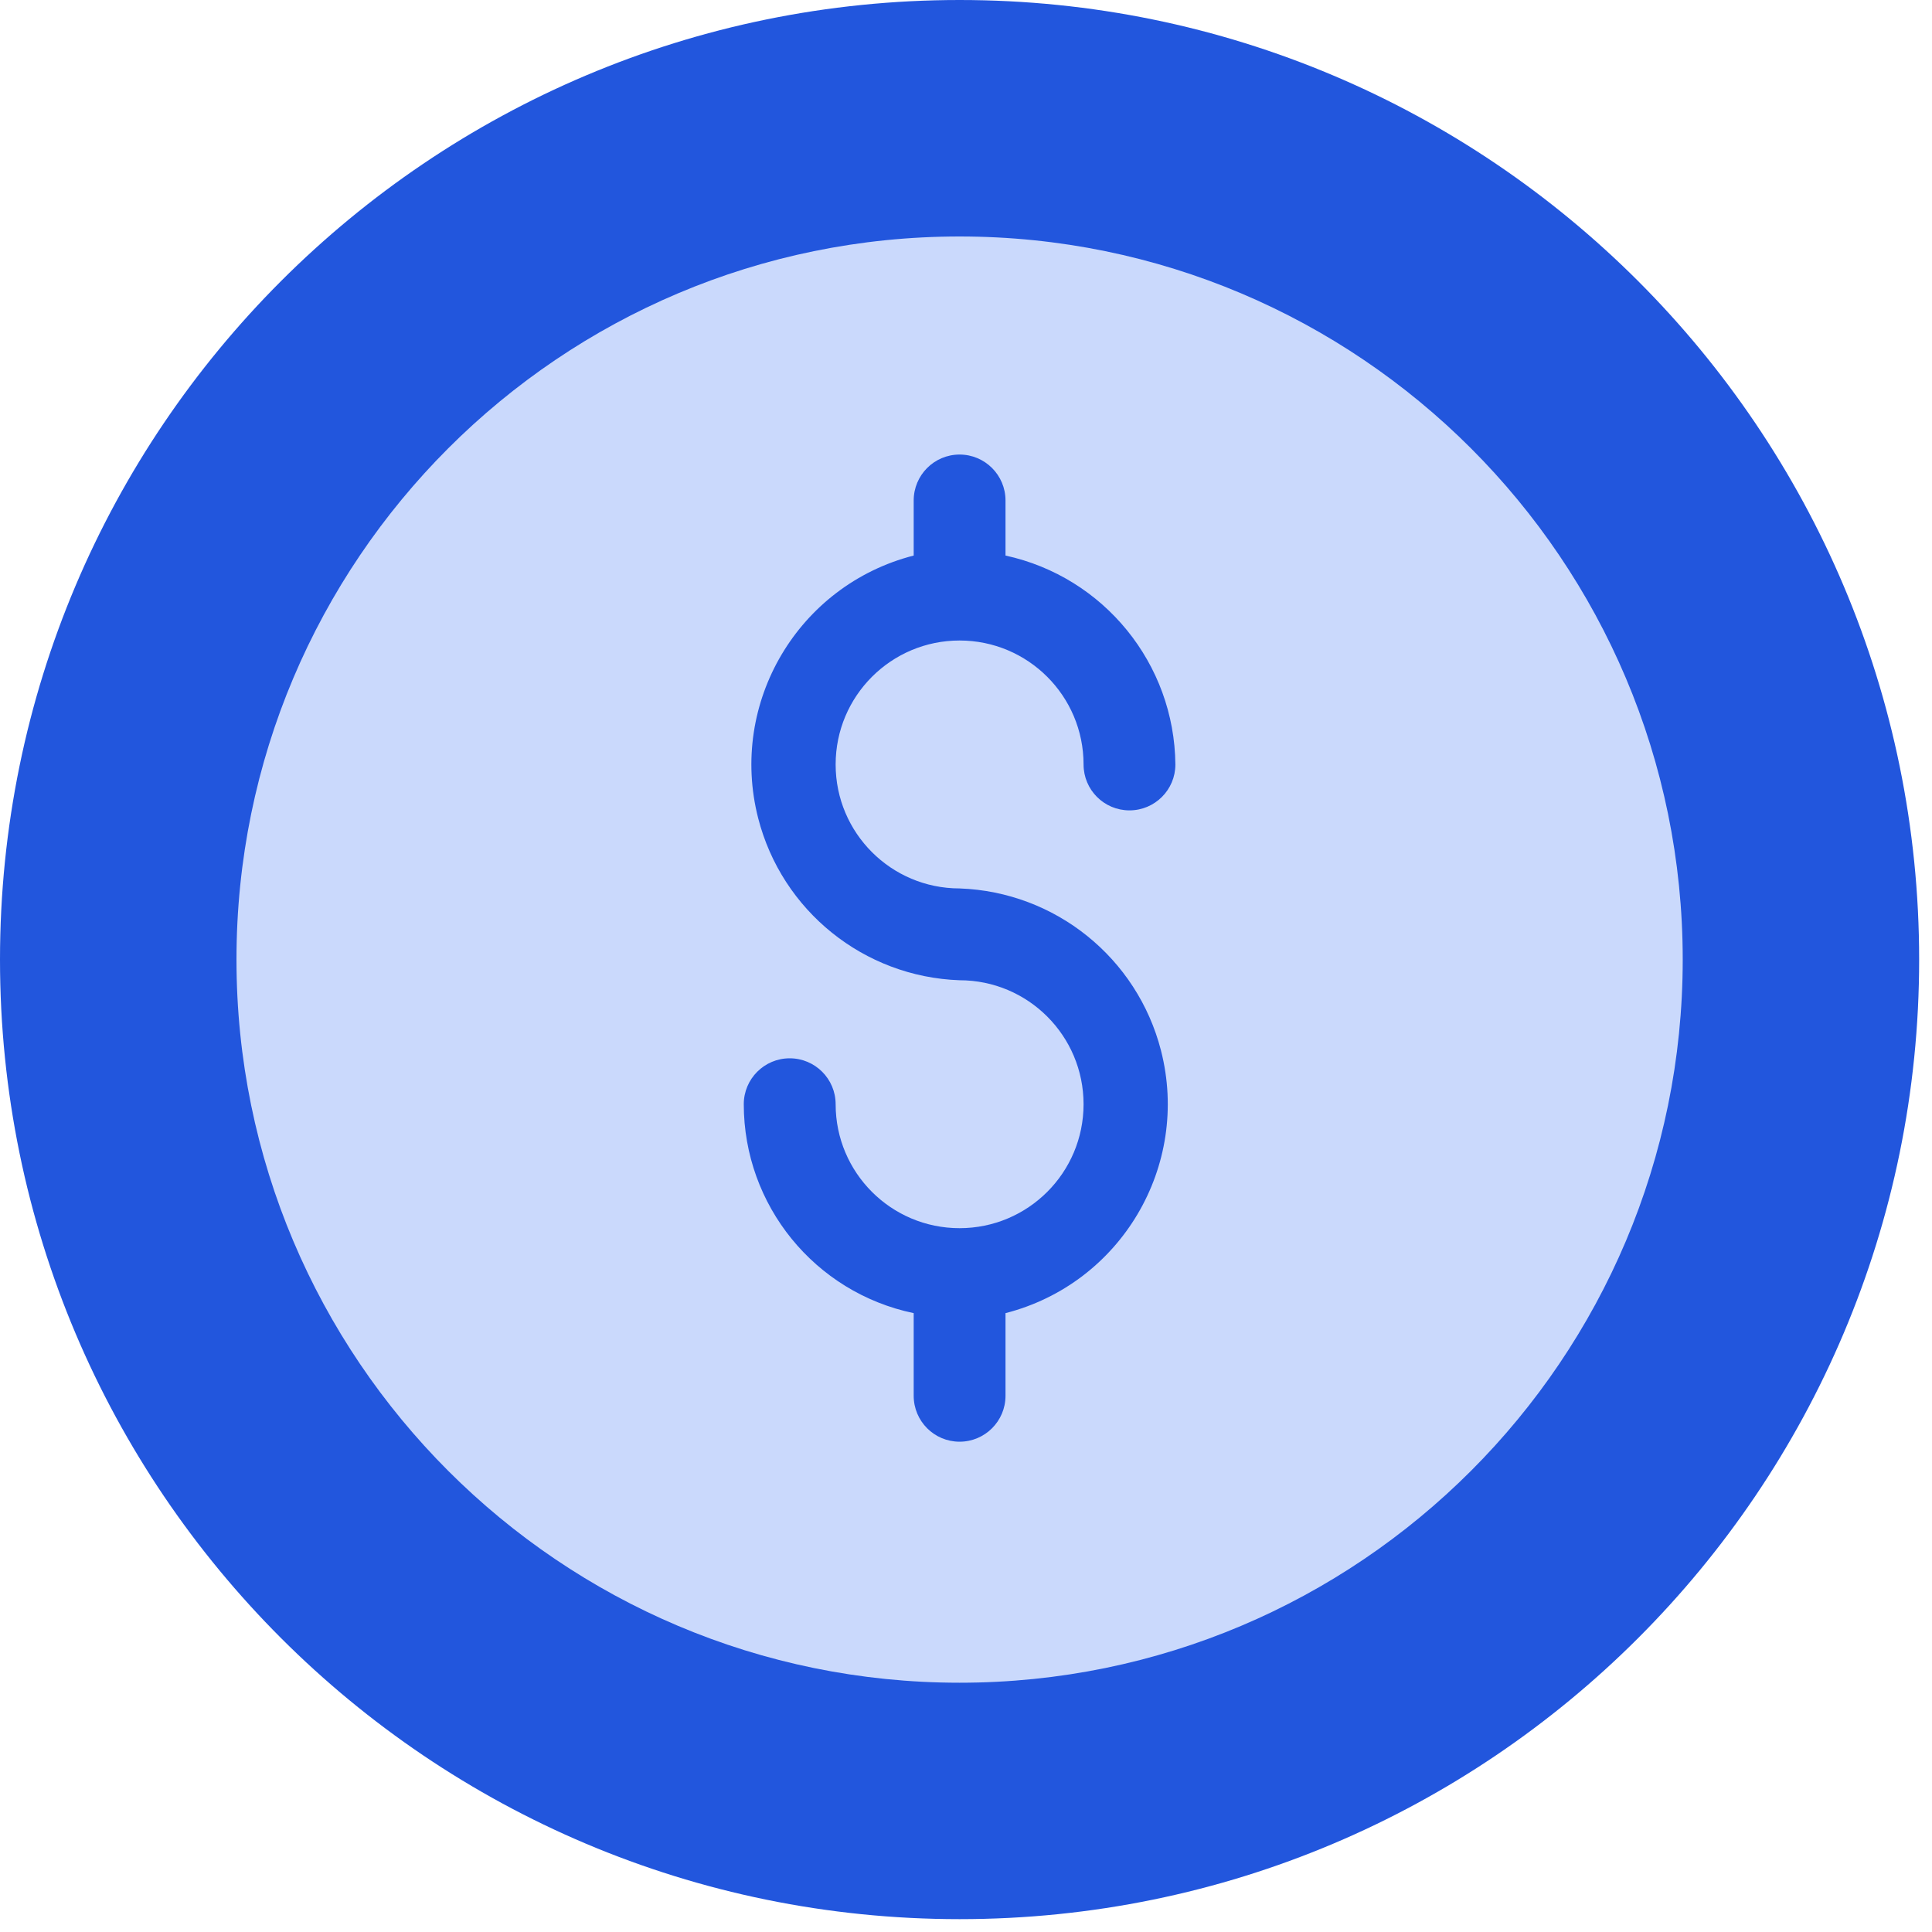
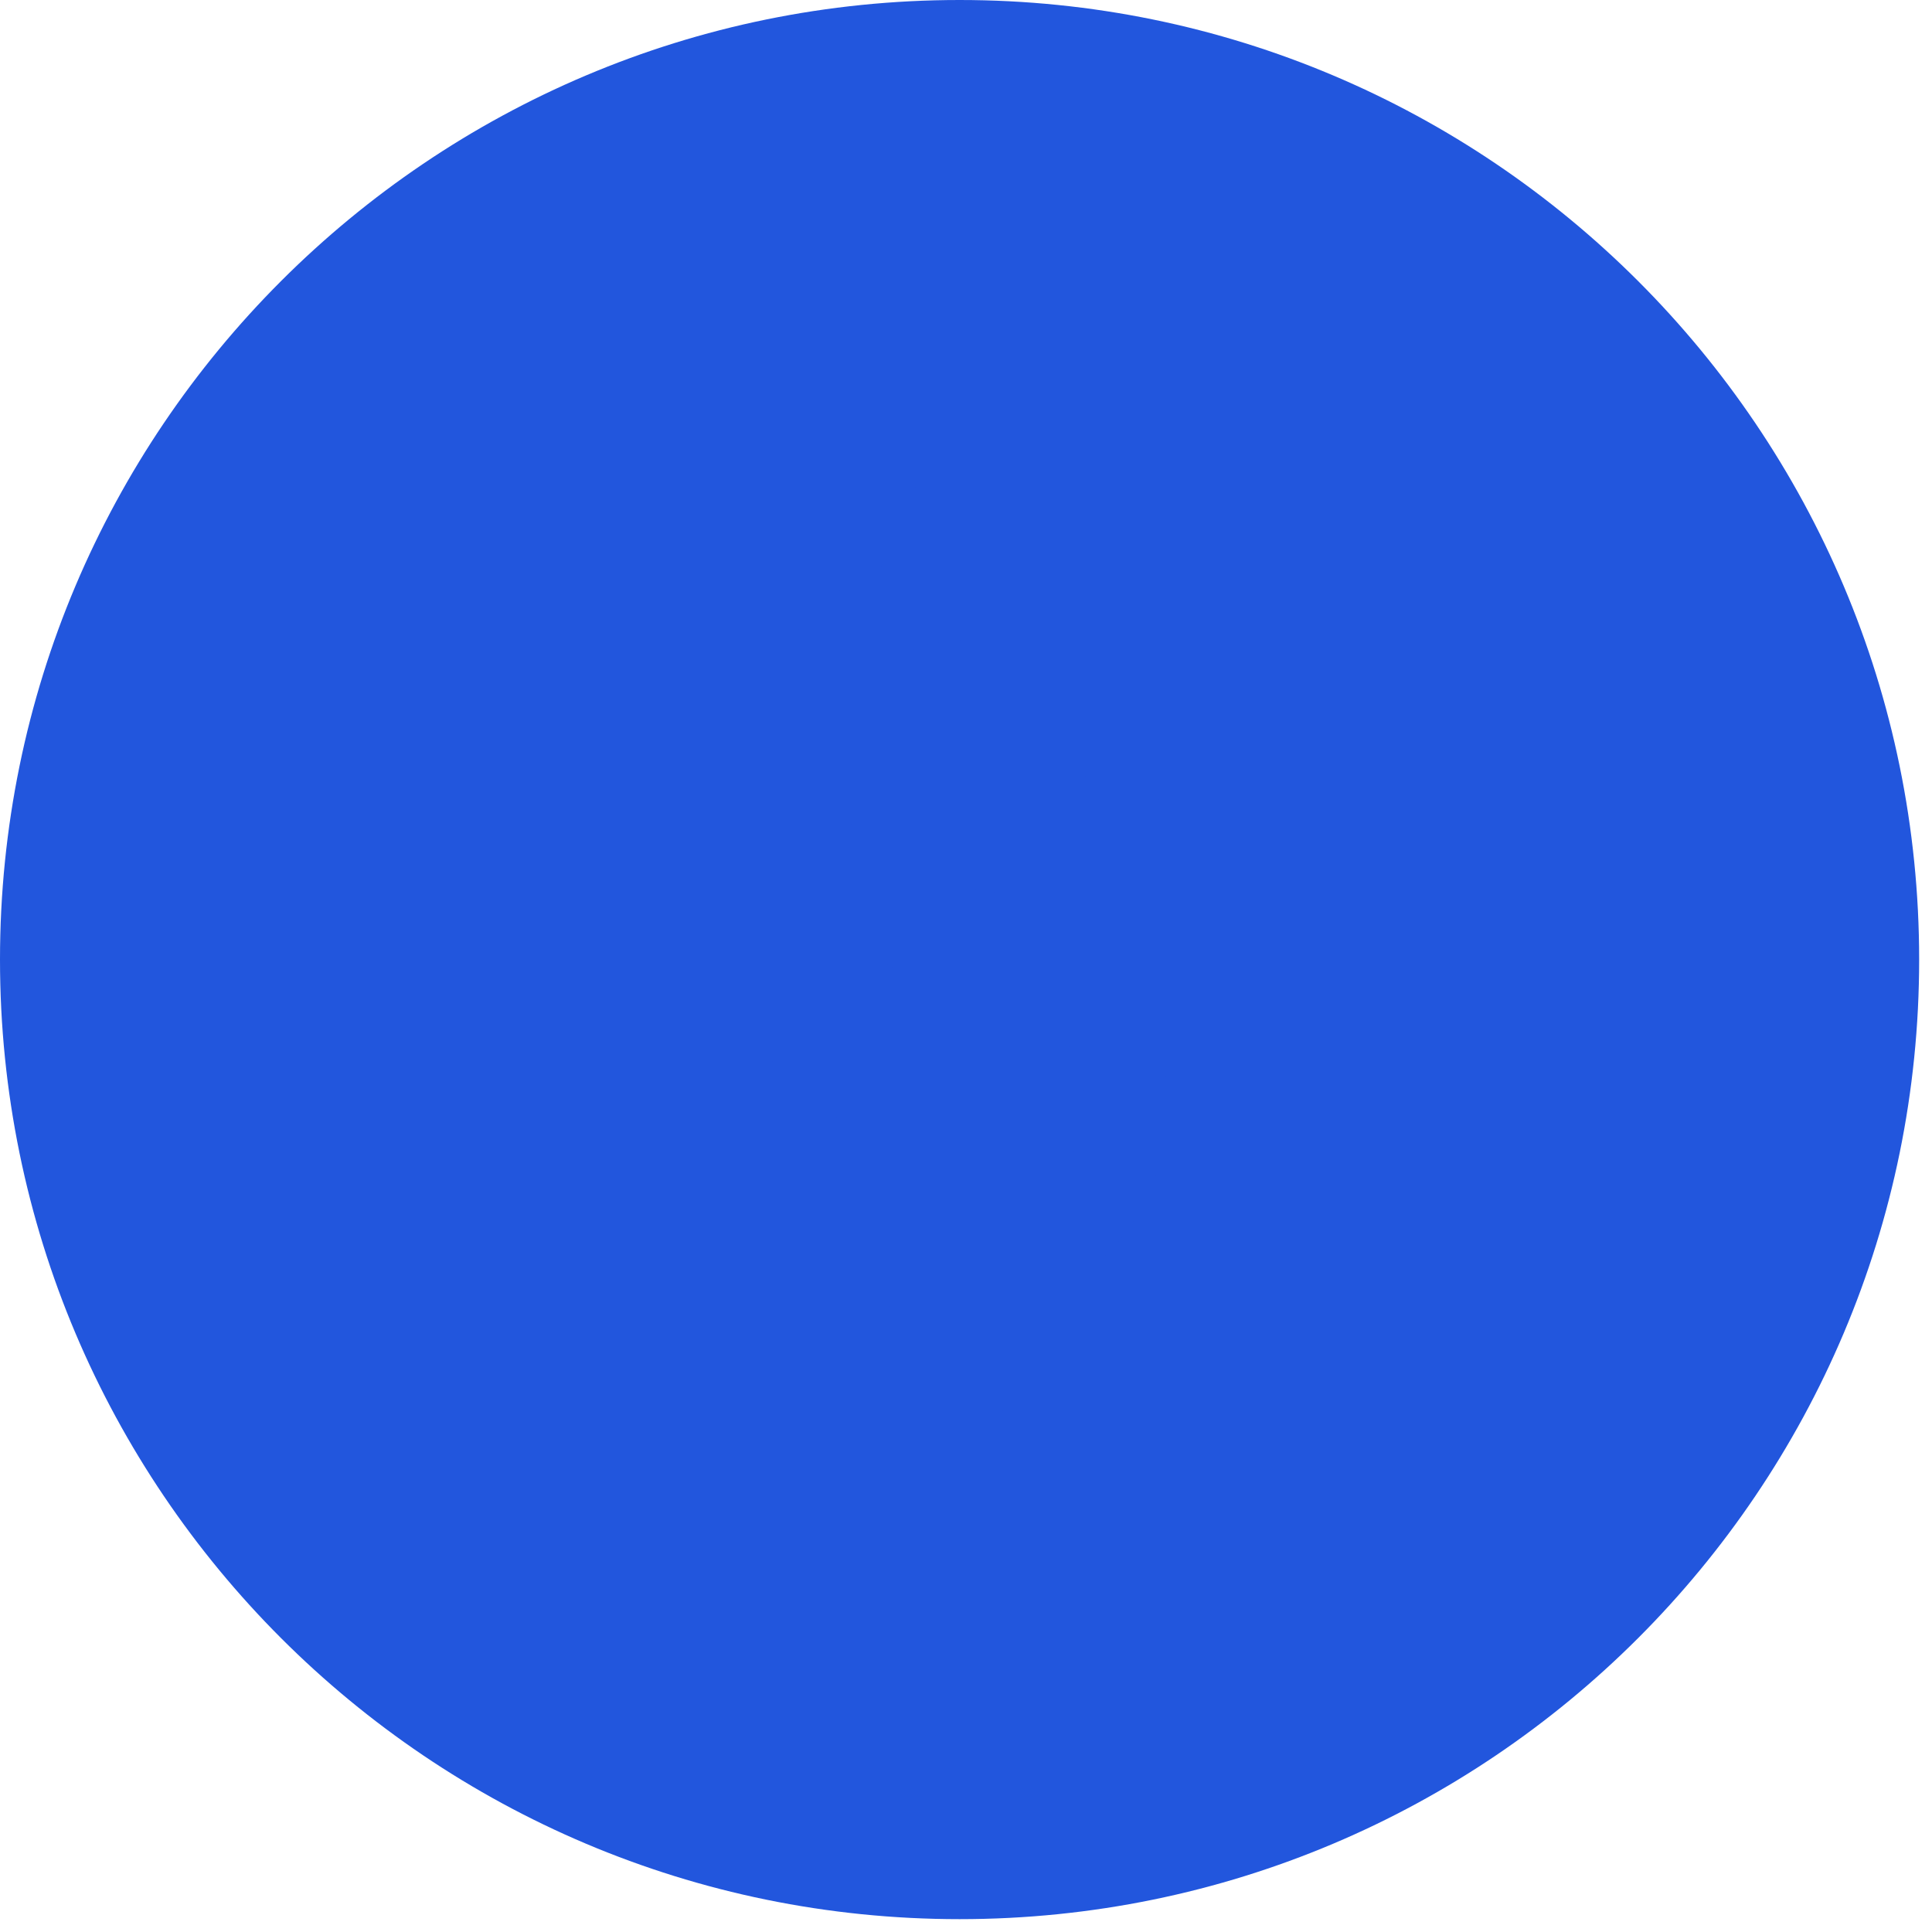
<svg xmlns="http://www.w3.org/2000/svg" width="40" height="40" viewBox="0 0 40 40" fill="none">
  <path d="M19.867 0C30.84 0 39.734 8.895 39.734 19.867C39.734 30.84 30.84 39.734 19.867 39.734C8.895 39.734 0 30.84 0 19.867C0 8.895 8.895 0 19.867 0Z" fill="#2256DD" />
-   <path d="M19.867 34.839C28.136 34.839 34.839 28.136 34.839 19.867C34.839 11.599 28.136 4.896 19.867 4.896C11.599 4.896 4.896 11.599 4.896 19.867C4.896 28.136 11.599 34.839 19.867 34.839Z" fill="#CAD9FC" />
  <path d="M19.867 18.394C18.45 18.394 17.301 17.245 17.301 15.828C17.301 14.41 18.45 13.261 19.867 13.261C21.285 13.261 22.434 14.41 22.434 15.828C22.434 16.353 22.859 16.778 23.384 16.778C23.909 16.778 24.335 16.353 24.335 15.828C24.316 13.742 22.856 11.946 20.818 11.502V10.362C20.818 9.837 20.392 9.411 19.867 9.411C19.342 9.411 18.917 9.837 18.917 10.362V11.502C16.526 12.115 15.085 14.549 15.697 16.939C16.189 18.859 17.887 20.225 19.867 20.295C21.285 20.295 22.434 21.444 22.434 22.862C22.434 24.279 21.285 25.428 19.867 25.428C18.45 25.428 17.301 24.279 17.301 22.862C17.301 22.337 16.875 21.911 16.35 21.911C15.825 21.911 15.399 22.337 15.399 22.862C15.4 24.954 16.868 26.76 18.917 27.187V28.898C18.917 29.423 19.342 29.849 19.867 29.849C20.392 29.849 20.818 29.423 20.818 28.898V27.187C23.208 26.575 24.649 24.14 24.037 21.75C23.545 19.831 21.848 18.464 19.867 18.394Z" fill="#2256DD" />
</svg>